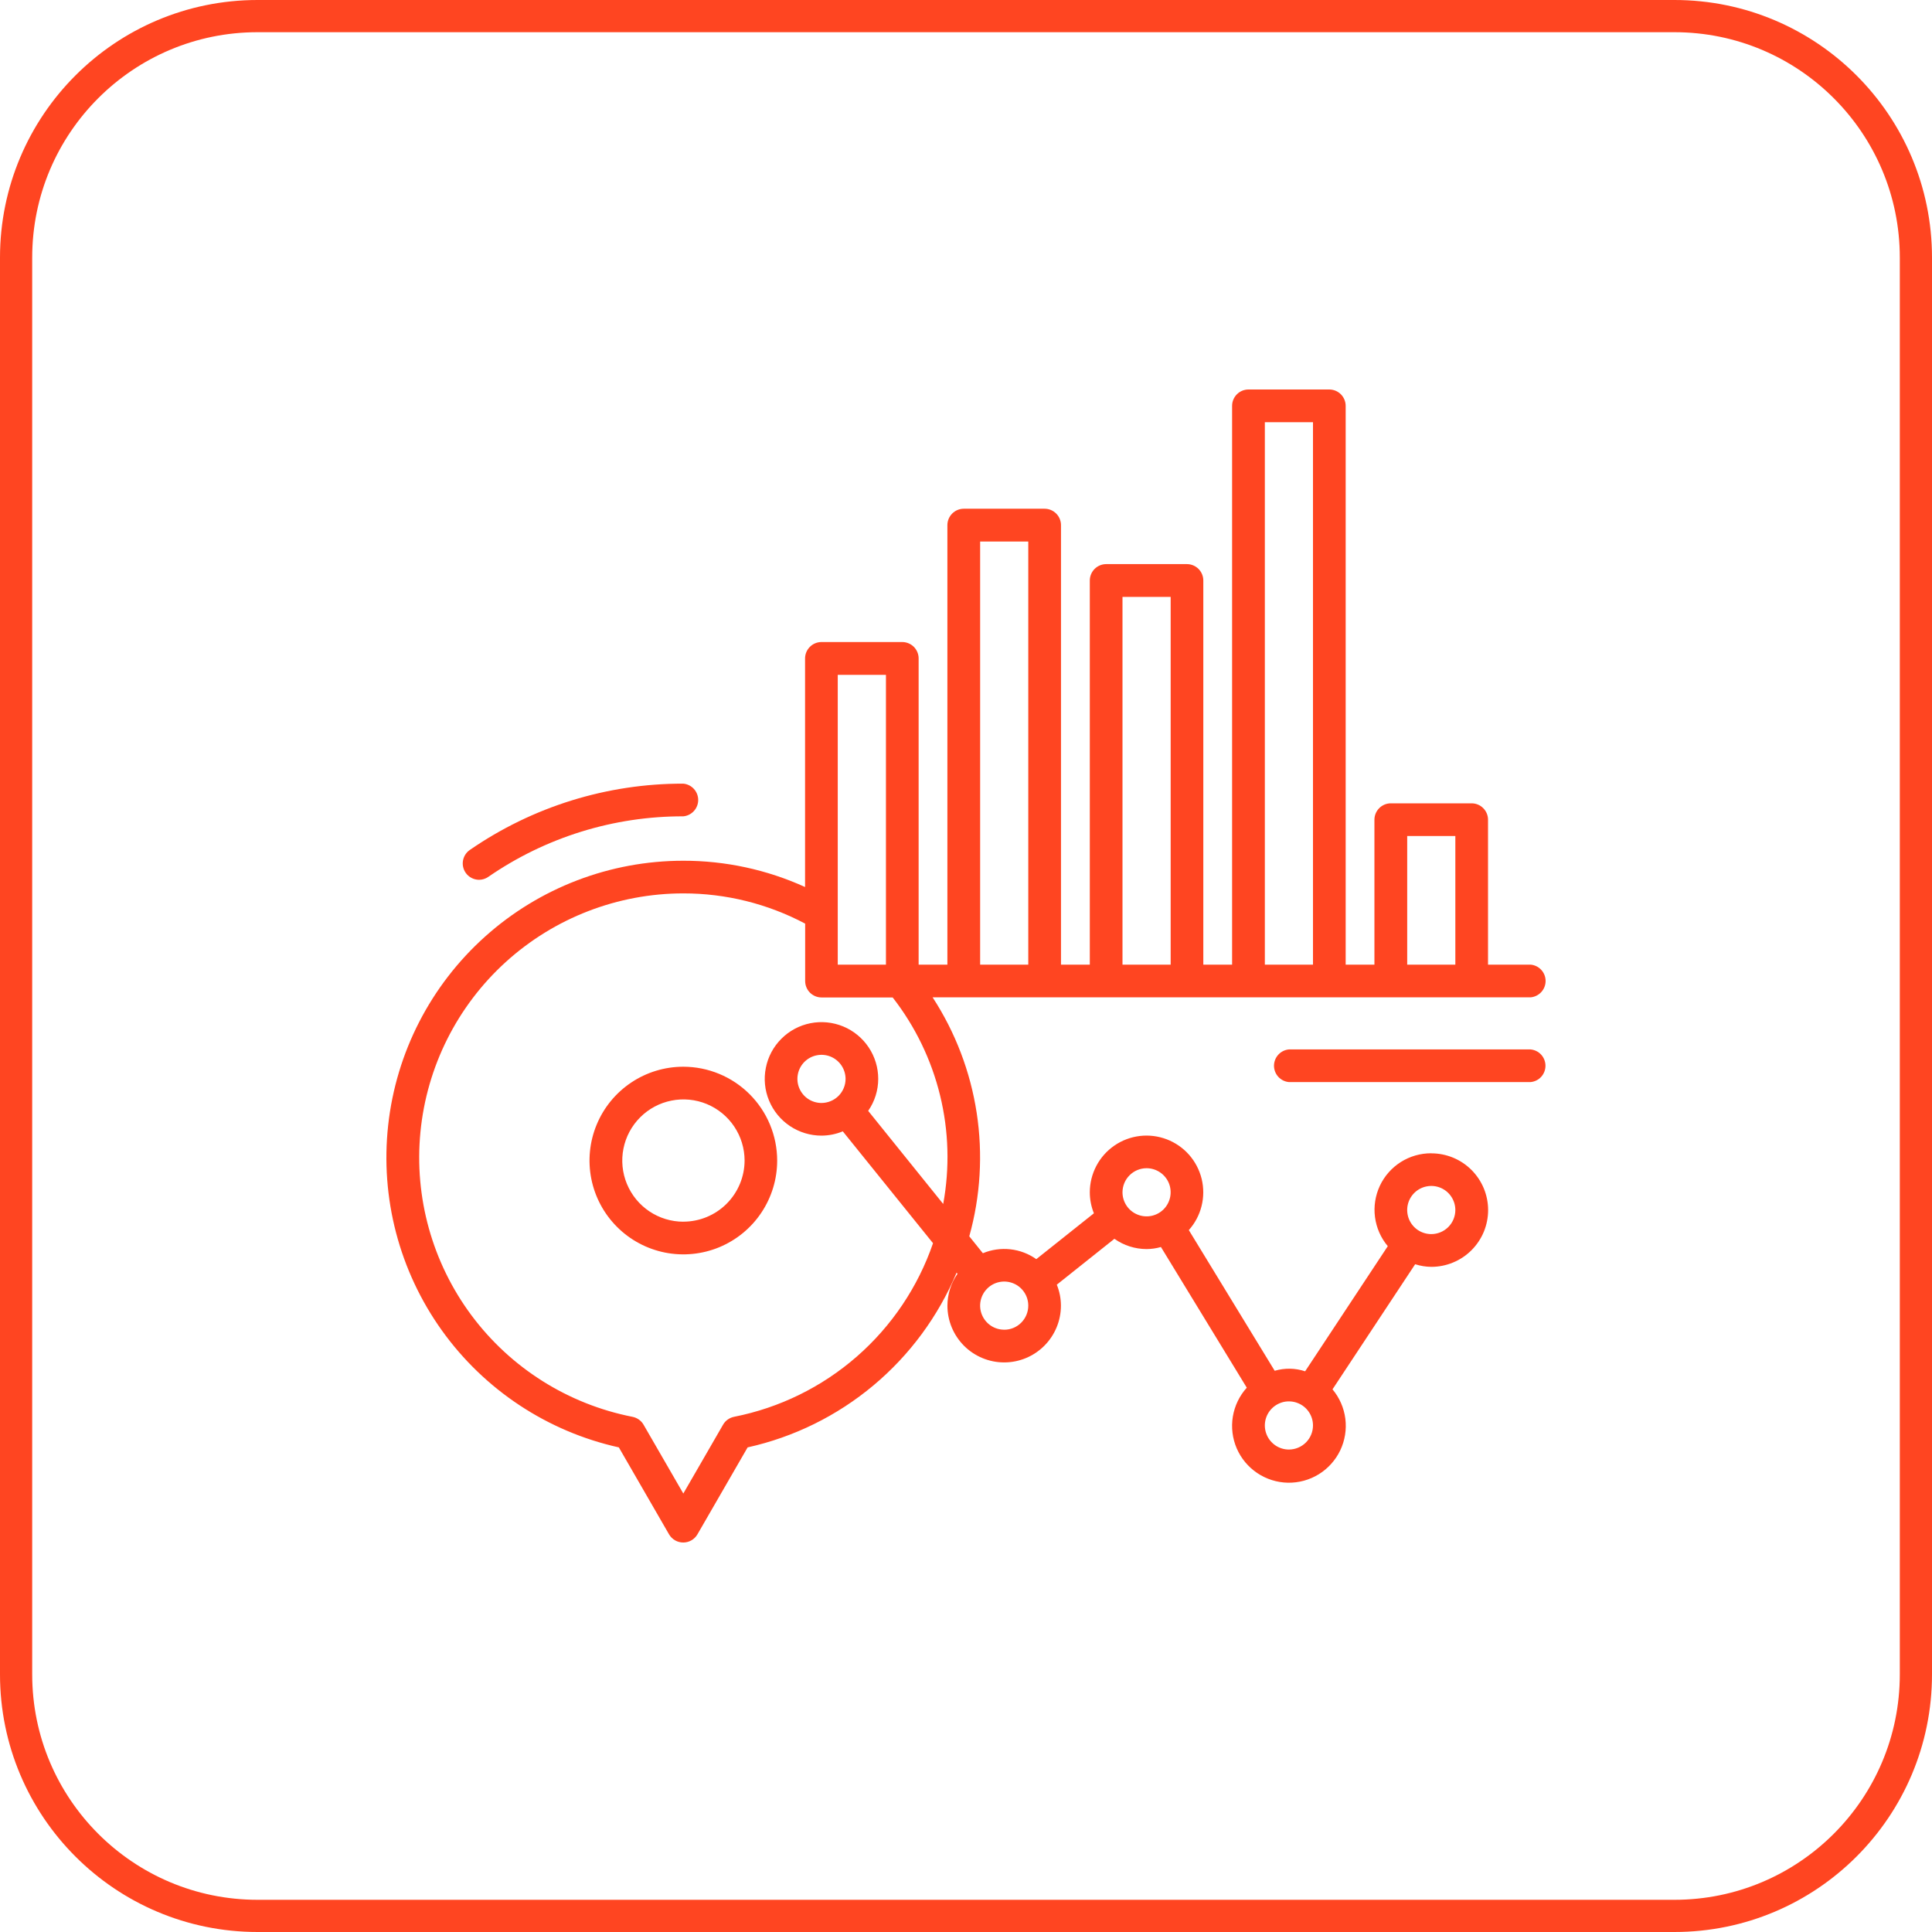
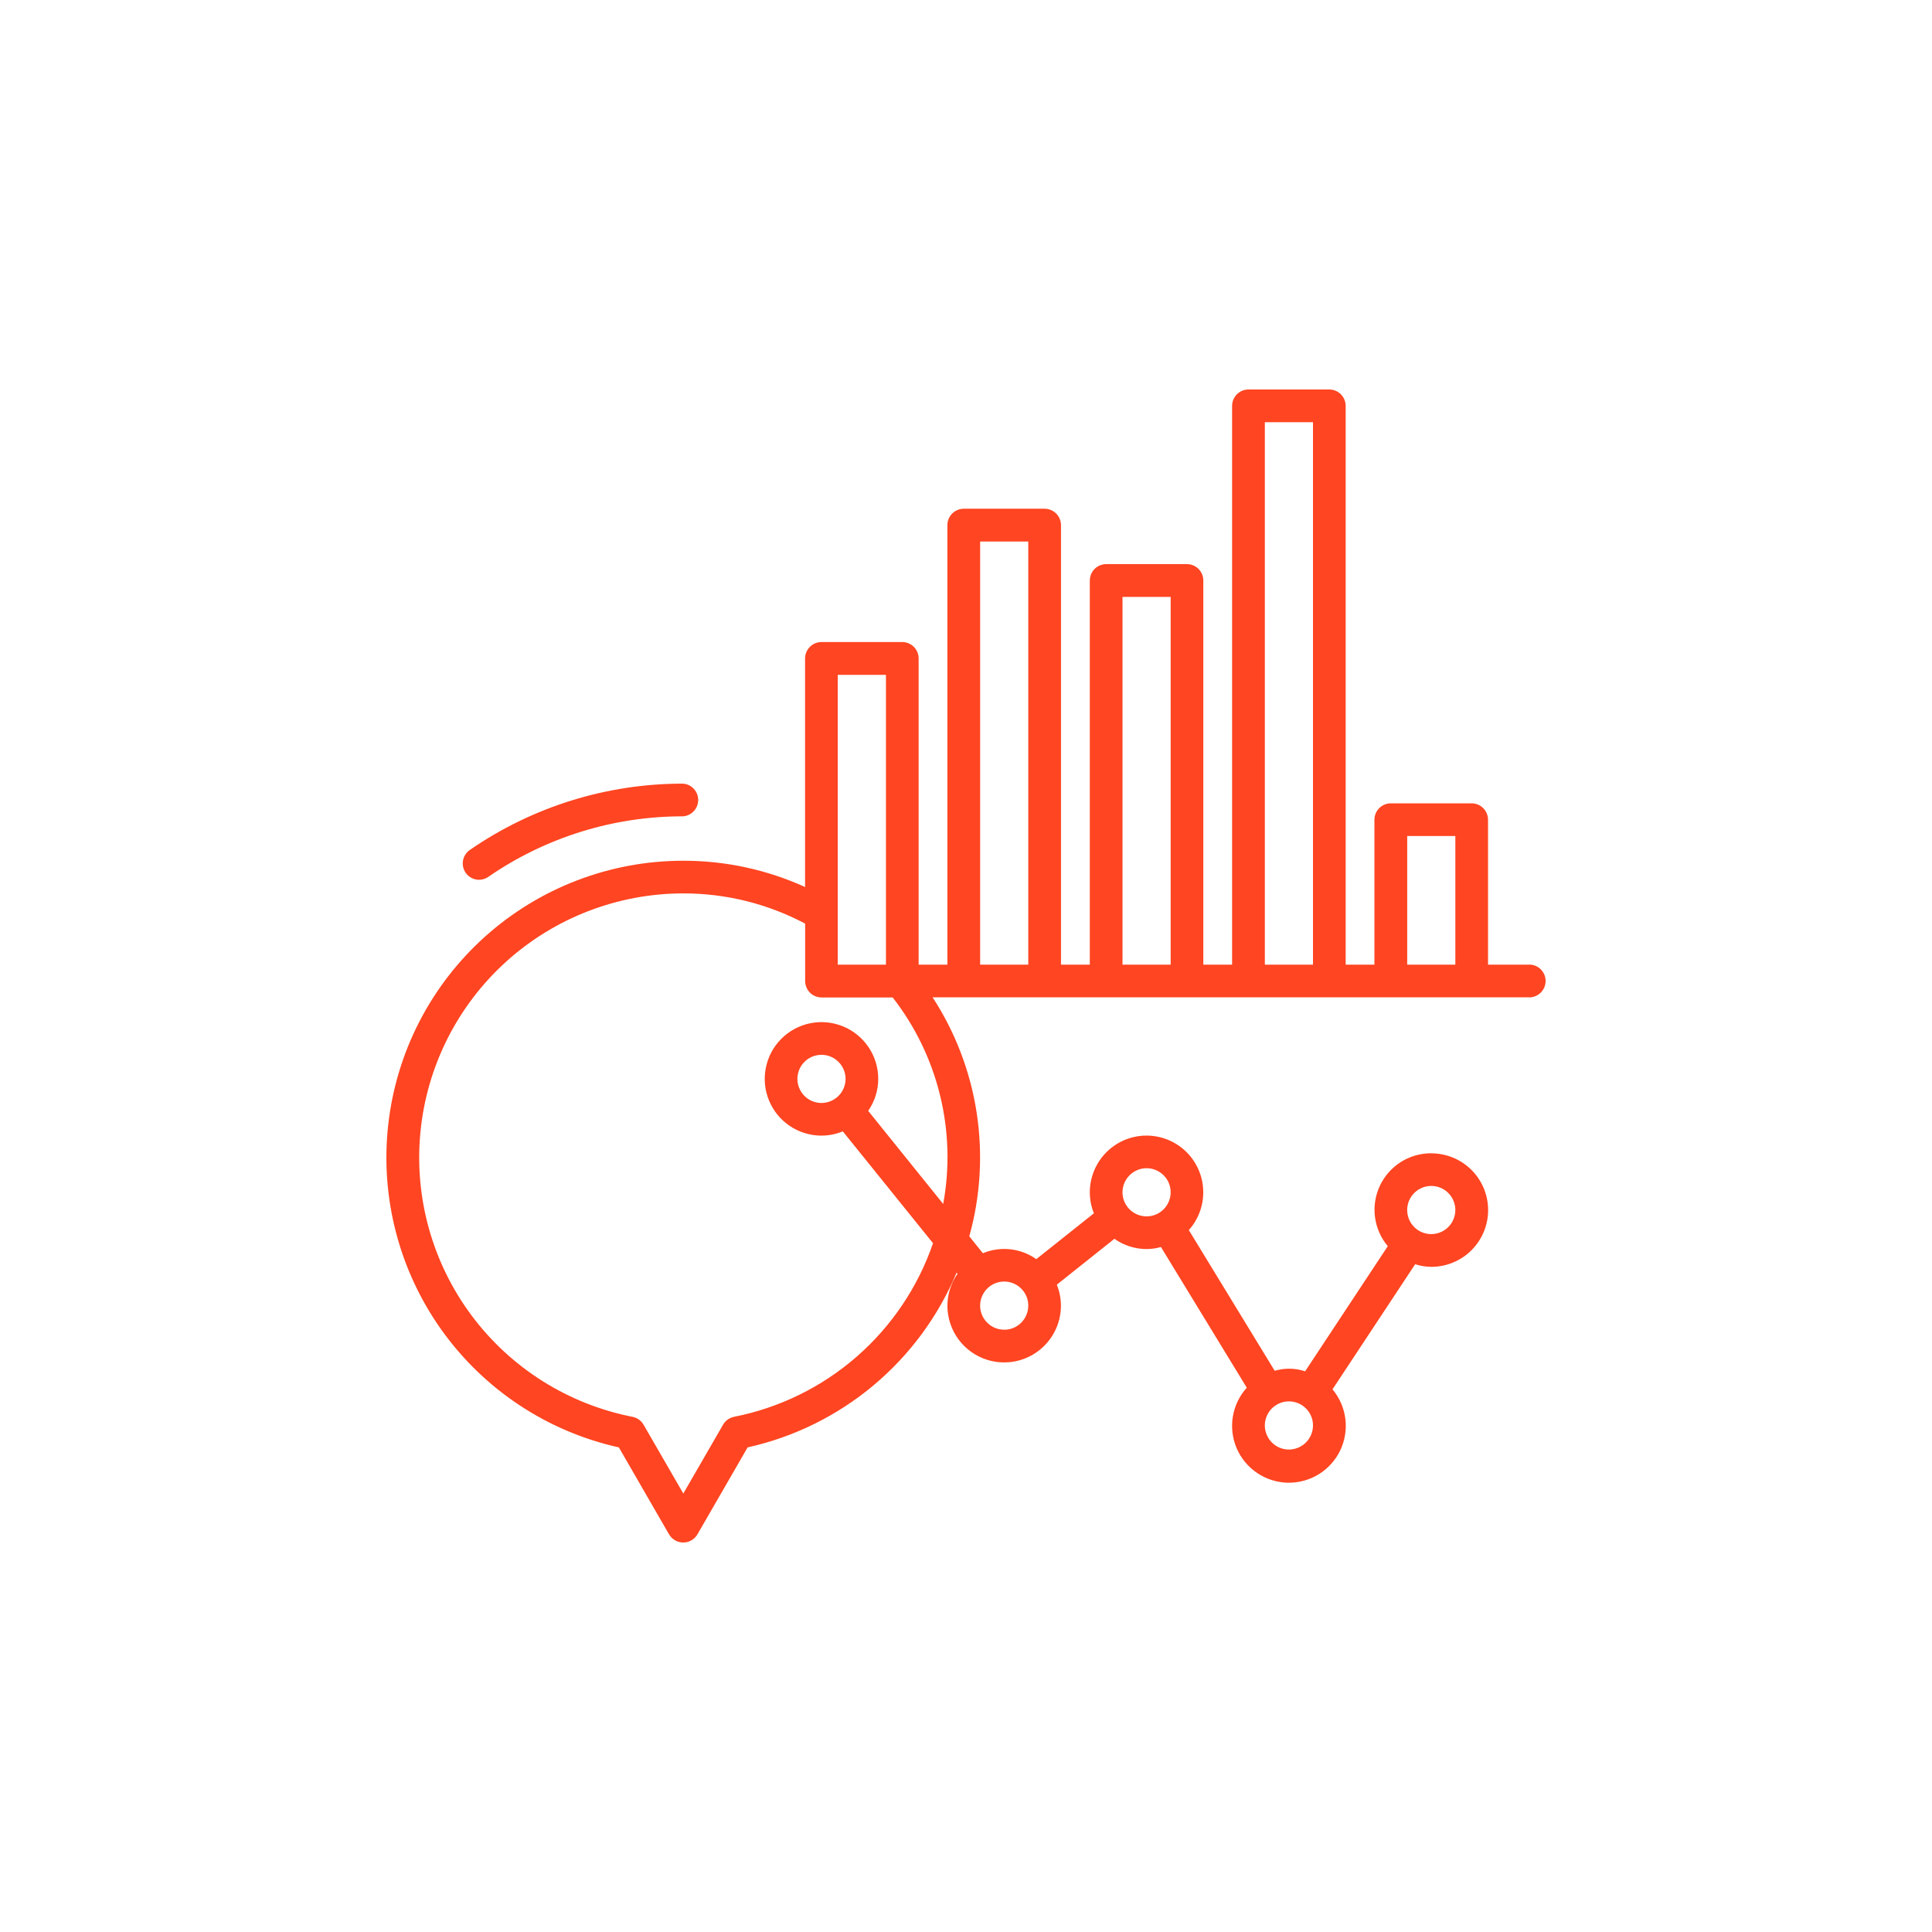
<svg xmlns="http://www.w3.org/2000/svg" width="60" height="60" viewBox="0 0 60 60" fill="none">
-   <path d="M8 0.5H52C56.142 0.5 59.5 3.858 59.5 8V52C59.5 56.142 56.142 59.5 52 59.5H8C3.858 59.5 0.5 56.142 0.5 52V8C0.5 3.858 3.858 0.5 8 0.5Z" stroke="#FF4521" />
-   <path d="M21.221 33.128C20.645 33.128 20.082 33.299 19.603 33.619C19.123 33.94 18.75 34.395 18.53 34.927C18.309 35.459 18.252 36.045 18.364 36.611C18.477 37.176 18.754 37.695 19.162 38.102C19.569 38.51 20.088 38.787 20.654 38.9C21.219 39.012 21.805 38.954 22.337 38.734C22.869 38.513 23.325 38.14 23.645 37.66C23.965 37.181 24.136 36.618 24.136 36.042C24.135 35.269 23.828 34.528 23.281 33.982C22.735 33.436 21.994 33.129 21.221 33.128ZM21.221 37.941C20.846 37.941 20.479 37.829 20.167 37.62C19.855 37.411 19.613 37.114 19.469 36.767C19.326 36.421 19.288 36.039 19.362 35.671C19.435 35.303 19.616 34.965 19.882 34.699C20.147 34.434 20.485 34.253 20.854 34.18C21.222 34.106 21.603 34.144 21.95 34.287C22.297 34.431 22.594 34.674 22.802 34.986C23.011 35.298 23.123 35.664 23.124 36.04C23.123 36.544 22.922 37.027 22.566 37.383C22.209 37.74 21.725 37.94 21.221 37.94V37.941Z" fill="#FF4521" />
  <path d="M14.876 27.323C14.979 27.323 15.079 27.291 15.163 27.233C16.944 26.003 19.057 25.347 21.221 25.352C21.348 25.34 21.465 25.281 21.55 25.187C21.636 25.093 21.683 24.971 21.683 24.844C21.683 24.717 21.636 24.595 21.55 24.501C21.465 24.407 21.348 24.349 21.221 24.337C18.852 24.332 16.538 25.051 14.588 26.398C14.478 26.475 14.403 26.592 14.379 26.724C14.355 26.857 14.385 26.993 14.461 27.104C14.507 27.171 14.569 27.226 14.642 27.264C14.714 27.302 14.794 27.322 14.876 27.323Z" fill="#FF4521" />
-   <path d="M47.536 32.591H40.027C39.901 32.603 39.784 32.661 39.698 32.755C39.613 32.849 39.565 32.971 39.565 33.098C39.565 33.225 39.613 33.347 39.698 33.441C39.784 33.535 39.901 33.593 40.027 33.605H47.534C47.661 33.593 47.778 33.535 47.864 33.441C47.949 33.347 47.996 33.225 47.996 33.098C47.996 32.971 47.949 32.849 47.864 32.755C47.778 32.661 47.661 32.603 47.534 32.591H47.536Z" fill="#FF4521" />
  <path d="M44.449 35.816C44.114 35.815 43.786 35.909 43.503 36.088C43.22 36.268 42.994 36.524 42.852 36.827C42.711 37.131 42.658 37.468 42.702 37.8C42.746 38.132 42.883 38.445 43.099 38.701L40.532 42.587C40.226 42.485 39.897 42.48 39.587 42.571L36.92 38.202C37.11 37.99 37.246 37.734 37.315 37.457C37.385 37.18 37.386 36.89 37.319 36.613C37.251 36.335 37.117 36.078 36.929 35.864C36.74 35.65 36.502 35.485 36.236 35.383C35.969 35.281 35.681 35.245 35.398 35.279C35.114 35.313 34.843 35.415 34.608 35.577C34.373 35.739 34.181 35.955 34.048 36.208C33.915 36.461 33.845 36.742 33.845 37.027C33.845 37.251 33.888 37.472 33.972 37.68L32.183 39.104C31.945 38.936 31.668 38.83 31.377 38.798C31.087 38.766 30.793 38.808 30.524 38.92L30.102 38.395C30.45 37.148 30.528 35.841 30.332 34.561C30.136 33.282 29.669 32.058 28.963 30.973H47.538C47.664 30.961 47.782 30.902 47.867 30.808C47.953 30.714 48 30.592 48 30.465C48 30.338 47.953 30.216 47.867 30.122C47.782 30.028 47.664 29.97 47.538 29.958H46.212V25.457C46.212 25.322 46.158 25.192 46.062 25.097C45.967 25.001 45.837 24.948 45.702 24.948H43.194C43.059 24.948 42.929 25.001 42.834 25.097C42.738 25.192 42.684 25.322 42.684 25.457V29.959H41.791V12.605C41.791 12.47 41.737 12.341 41.642 12.245C41.546 12.149 41.416 12.096 41.281 12.096H38.773C38.638 12.096 38.508 12.149 38.413 12.245C38.317 12.341 38.264 12.47 38.264 12.605V29.958H37.37V18.028C37.37 17.893 37.316 17.764 37.221 17.668C37.125 17.573 36.996 17.519 36.861 17.519H34.355C34.219 17.519 34.09 17.573 33.994 17.668C33.899 17.764 33.845 17.893 33.845 18.028V29.958H32.95V16.309C32.95 16.174 32.896 16.044 32.8 15.948C32.705 15.853 32.575 15.799 32.44 15.799H29.932C29.797 15.799 29.667 15.853 29.572 15.948C29.476 16.044 29.422 16.174 29.422 16.309V29.958H28.529V20.448C28.529 20.313 28.475 20.184 28.38 20.088C28.284 19.993 28.154 19.939 28.019 19.939H25.512C25.377 19.939 25.247 19.993 25.152 20.088C25.056 20.184 25.002 20.313 25.002 20.448V27.547C23.814 27.007 22.524 26.729 21.219 26.731C18.948 26.731 16.757 27.569 15.066 29.085C13.375 30.601 12.303 32.687 12.055 34.944C11.807 37.202 12.401 39.471 13.723 41.318C15.045 43.164 17.002 44.458 19.219 44.95L20.779 47.653C20.824 47.729 20.888 47.793 20.965 47.837C21.043 47.881 21.13 47.904 21.219 47.904C21.308 47.904 21.395 47.881 21.472 47.837C21.549 47.793 21.613 47.729 21.658 47.653L23.218 44.95C24.655 44.631 25.995 43.971 27.124 43.026C28.253 42.082 29.139 40.88 29.708 39.523L29.736 39.558C29.533 39.849 29.424 40.194 29.423 40.549C29.423 41.016 29.609 41.464 29.939 41.795C30.27 42.125 30.718 42.311 31.185 42.311C31.653 42.311 32.101 42.125 32.431 41.795C32.762 41.464 32.948 41.016 32.948 40.549C32.948 40.325 32.904 40.104 32.82 39.897L34.609 38.472C34.901 38.679 35.25 38.79 35.608 38.791C35.759 38.79 35.909 38.769 36.054 38.727L38.72 43.096C38.493 43.347 38.343 43.659 38.287 43.993C38.232 44.327 38.274 44.671 38.408 44.982C38.543 45.293 38.764 45.559 39.045 45.747C39.327 45.936 39.656 46.04 39.995 46.047C40.334 46.053 40.667 45.962 40.956 45.784C41.244 45.606 41.475 45.349 41.622 45.043C41.768 44.737 41.823 44.396 41.781 44.06C41.738 43.724 41.6 43.407 41.382 43.147L43.949 39.262C44.112 39.314 44.282 39.342 44.452 39.343C44.684 39.343 44.913 39.297 45.127 39.208C45.341 39.12 45.535 38.99 45.699 38.826C45.862 38.663 45.992 38.468 46.081 38.255C46.169 38.041 46.215 37.812 46.215 37.58C46.215 37.349 46.169 37.12 46.081 36.906C45.992 36.692 45.862 36.498 45.699 36.334C45.535 36.17 45.341 36.041 45.127 35.952C44.913 35.864 44.684 35.818 44.452 35.818L44.449 35.816ZM35.608 36.28C35.756 36.28 35.9 36.324 36.023 36.406C36.146 36.488 36.242 36.605 36.299 36.741C36.355 36.878 36.37 37.028 36.341 37.173C36.312 37.318 36.241 37.452 36.137 37.556C36.032 37.661 35.899 37.732 35.754 37.761C35.609 37.79 35.458 37.775 35.322 37.718C35.185 37.662 35.068 37.566 34.986 37.443C34.904 37.32 34.86 37.175 34.86 37.027C34.861 36.829 34.939 36.639 35.08 36.499C35.22 36.359 35.41 36.28 35.608 36.28ZM44.449 38.326C44.301 38.326 44.157 38.282 44.033 38.2C43.91 38.117 43.815 38.001 43.758 37.864C43.702 37.727 43.687 37.577 43.716 37.431C43.745 37.286 43.817 37.153 43.921 37.049C44.026 36.944 44.16 36.873 44.305 36.845C44.45 36.816 44.6 36.831 44.737 36.888C44.874 36.945 44.99 37.041 45.072 37.165C45.154 37.288 45.197 37.433 45.197 37.581C45.196 37.779 45.117 37.968 44.977 38.108C44.837 38.247 44.647 38.326 44.449 38.326ZM40.029 45.017C39.881 45.017 39.736 44.973 39.613 44.891C39.49 44.808 39.394 44.692 39.338 44.555C39.281 44.419 39.266 44.268 39.295 44.123C39.324 43.978 39.395 43.845 39.5 43.74C39.604 43.636 39.737 43.565 39.882 43.535C40.027 43.507 40.178 43.521 40.314 43.578C40.451 43.634 40.568 43.73 40.65 43.853C40.732 43.976 40.776 44.12 40.776 44.268C40.776 44.467 40.697 44.657 40.557 44.797C40.417 44.937 40.227 45.016 40.029 45.017ZM26.017 29.958V20.958H27.514V29.958H26.017ZM25.508 34.254C25.36 34.253 25.216 34.208 25.093 34.126C24.971 34.043 24.876 33.926 24.82 33.789C24.764 33.653 24.75 33.503 24.779 33.358C24.808 33.213 24.88 33.08 24.984 32.976C25.089 32.872 25.222 32.801 25.367 32.773C25.512 32.744 25.662 32.759 25.798 32.815C25.935 32.872 26.051 32.968 26.133 33.09C26.215 33.213 26.259 33.357 26.26 33.505C26.26 33.703 26.181 33.894 26.041 34.034C25.901 34.174 25.71 34.253 25.512 34.254H25.508ZM27.274 33.505C27.274 33.156 27.171 32.816 26.977 32.526C26.783 32.236 26.508 32.01 26.186 31.877C25.864 31.744 25.509 31.709 25.168 31.777C24.826 31.845 24.512 32.013 24.266 32.26C24.019 32.506 23.851 32.82 23.784 33.162C23.715 33.504 23.75 33.858 23.884 34.18C24.017 34.502 24.243 34.777 24.533 34.971C24.823 35.164 25.163 35.268 25.512 35.268C25.739 35.267 25.964 35.222 26.174 35.135L28.976 38.609C28.508 39.97 27.692 41.184 26.608 42.13C25.523 43.077 24.21 43.721 22.798 44C22.727 44.014 22.66 44.043 22.601 44.085C22.541 44.127 22.492 44.181 22.456 44.244L21.221 46.383L19.986 44.245C19.95 44.182 19.901 44.128 19.841 44.086C19.782 44.044 19.715 44.015 19.644 44.001C17.643 43.608 15.861 42.485 14.643 40.85C13.426 39.216 12.86 37.186 13.057 35.157C13.254 33.128 14.199 31.245 15.708 29.875C17.218 28.505 19.183 27.746 21.221 27.745C22.54 27.744 23.84 28.066 25.005 28.684V30.467C25.005 30.602 25.059 30.732 25.154 30.828C25.25 30.923 25.379 30.977 25.515 30.977H27.723C28.422 31.874 28.924 32.91 29.194 34.015C29.465 35.121 29.498 36.271 29.292 37.39L26.962 34.499C27.165 34.207 27.274 33.86 27.274 33.505ZM31.188 41.295C31.04 41.295 30.895 41.252 30.772 41.17C30.649 41.088 30.553 40.971 30.496 40.834C30.439 40.698 30.424 40.547 30.453 40.402C30.482 40.257 30.553 40.124 30.658 40.019C30.762 39.914 30.895 39.843 31.041 39.814C31.186 39.785 31.336 39.8 31.473 39.857C31.61 39.913 31.726 40.009 31.808 40.132C31.891 40.255 31.934 40.4 31.934 40.548C31.934 40.746 31.855 40.936 31.716 41.076C31.576 41.217 31.386 41.296 31.188 41.296V41.295ZM30.439 29.959V16.818H31.934V29.958L30.439 29.959ZM34.86 29.959V18.538H36.356V29.958L34.86 29.959ZM39.281 29.959V13.112H40.776V29.958L39.281 29.959ZM43.702 29.959V25.964H45.197V29.958L43.702 29.959Z" fill="#FF4521" />
</svg>